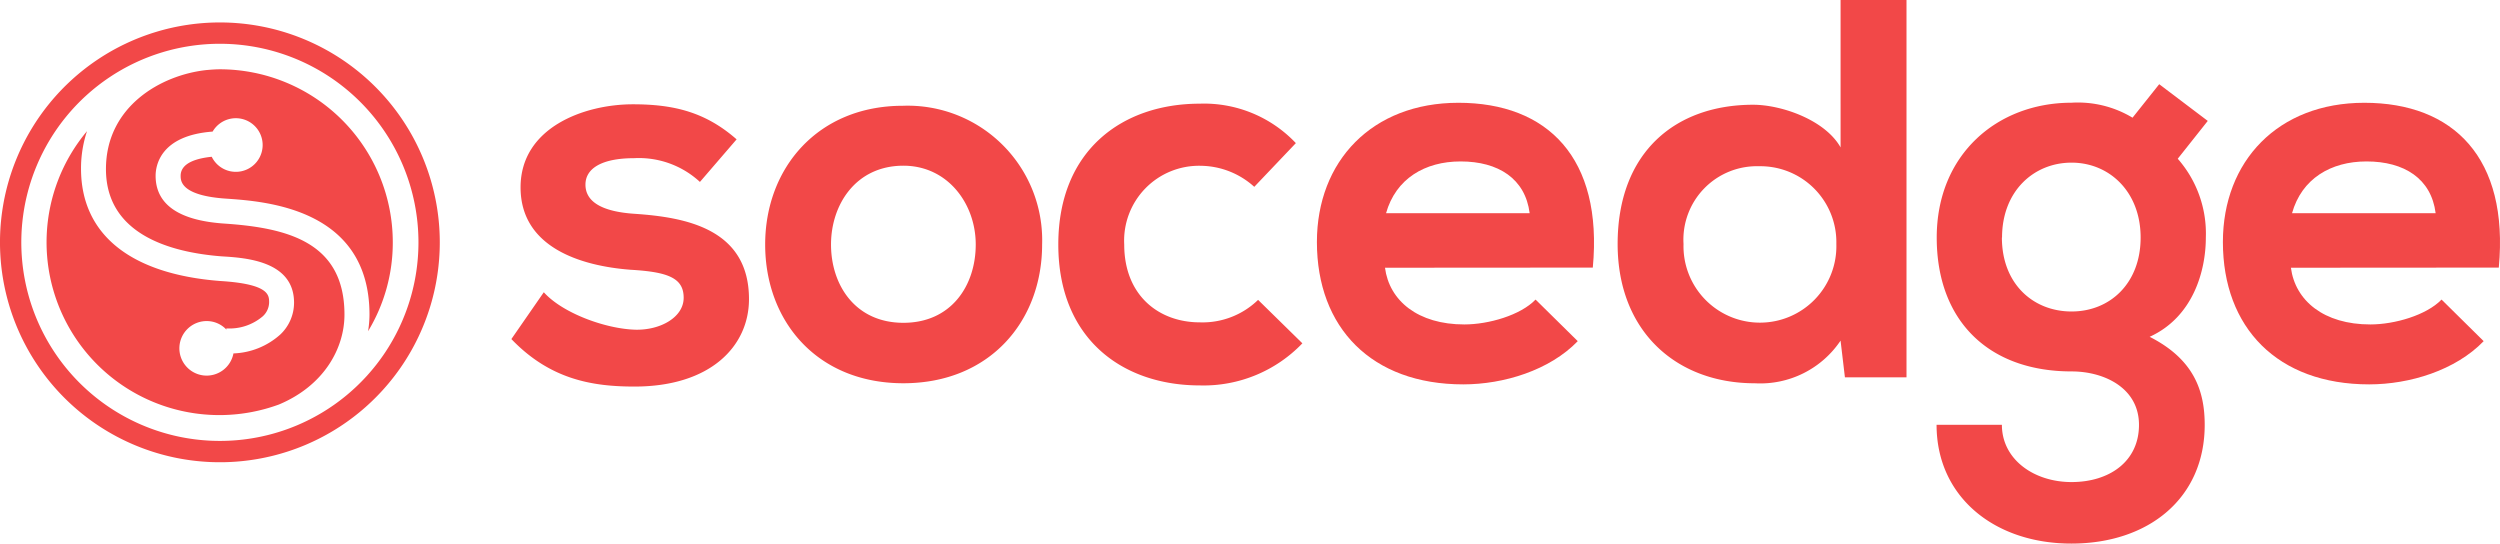
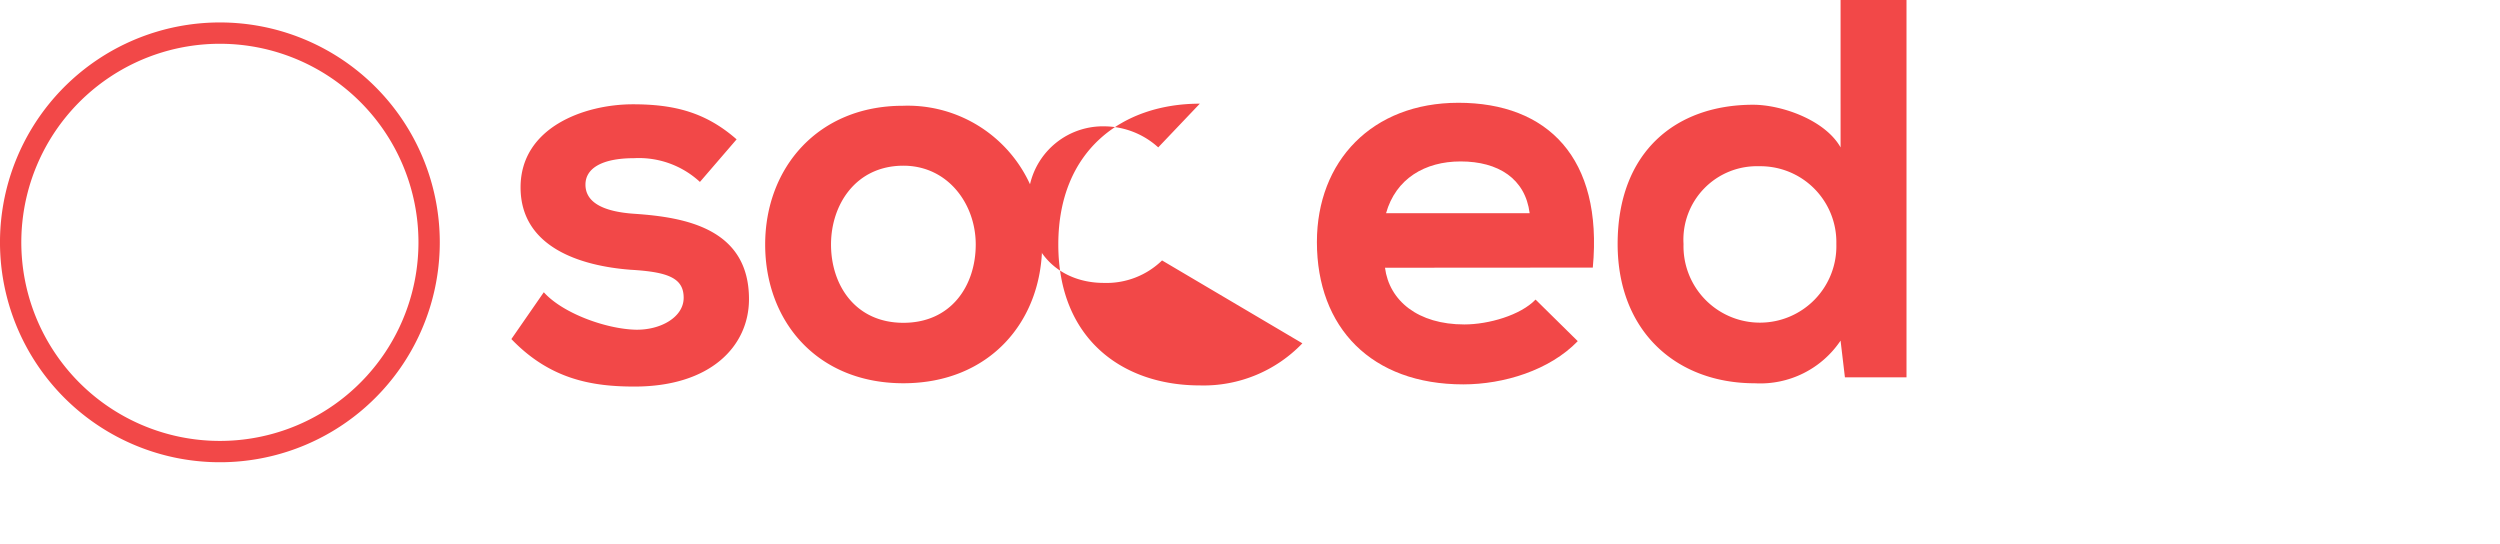
<svg xmlns="http://www.w3.org/2000/svg" width="234.486" height="50.983" viewBox="0 0 234.486 50.983">
  <g id="socedge_WHITE" data-name="socedge WHITE" transform="translate(0.01)">
    <g id="_Type_" data-name="&lt;Type&gt;" transform="translate(0.99)">
      <path id="Path_170" data-name="Path 170" d="M85.515,21.2a8.432,8.432,0,0,0-6.183-2.227c-2.937,0-4.553.913-4.553,2.48s1.468,2.537,4.658,2.74c4.673.323,10.68,1.363,10.68,8,0,4.406-3.6,8.2-10.736,8.2-3.949,0-7.9-.653-11.551-4.455l3.042-4.391c1.771,1.974,5.825,3.443,8.607,3.513,2.333.049,4.511-1.166,4.511-2.993s-1.405-2.424-4.968-2.628c-4.708-.358-10.329-2.108-10.329-7.729s5.972-7.792,10.539-7.792c3.9,0,6.837.759,9.724,3.288Z" transform="translate(-20.866 -4.136)" fill="#f24848" />
      <path id="Path_171" data-name="Path 171" d="M127.686,27.133c0,7.195-4.918,13.013-13.013,13.013S101.71,34.328,101.71,27.133s4.961-13.013,12.914-13.013A12.616,12.616,0,0,1,127.686,27.133Zm-19.8,0c0,3.8,2.277,7.343,6.787,7.343s6.787-3.513,6.787-7.343-2.635-7.392-6.787-7.392c-4.455,0-6.787,3.647-6.787,7.392Z" transform="translate(-30.941 -4.199)" fill="#f24848" />
-       <path id="Path_172" data-name="Path 172" d="M163.732,36.314a12.83,12.83,0,0,1-9.619,3.949c-7.244,0-13.273-4.356-13.273-13.217s6.029-13.209,13.273-13.209a11.846,11.846,0,0,1,9.008,3.7l-3.9,4.1a7.588,7.588,0,0,0-5.01-1.974,7.022,7.022,0,0,0-7.188,7.392c0,4.764,3.239,7.293,7.09,7.293a7.476,7.476,0,0,0,5.466-2.108Z" transform="translate(-42.577 -4.113)" fill="#f24848" />
+       <path id="Path_172" data-name="Path 172" d="M163.732,36.314a12.83,12.83,0,0,1-9.619,3.949c-7.244,0-13.273-4.356-13.273-13.217s6.029-13.209,13.273-13.209l-3.9,4.1a7.588,7.588,0,0,0-5.01-1.974,7.022,7.022,0,0,0-7.188,7.392c0,4.764,3.239,7.293,7.09,7.293a7.476,7.476,0,0,0,5.466-2.108Z" transform="translate(-42.577 -4.113)" fill="#f24848" />
      <path id="Path_173" data-name="Path 173" d="M181.747,29.192c.4,3.092,3.085,5.319,7.441,5.319,2.277,0,5.27-.864,6.682-2.333l3.956,3.9c-2.635,2.733-6.942,4.054-10.736,4.054-8.614,0-13.729-5.319-13.729-13.35,0-7.588,5.171-13.062,13.273-13.062,8.354,0,13.568,5.164,12.605,15.458Zm13.568-5.115c-.408-3.239-2.937-4.855-6.478-4.855-3.345,0-6.078,1.616-6.991,4.855Z" transform="translate(-52.842 -4.08)" fill="#f24848" />
      <path id="Path_174" data-name="Path 174" d="M242.6,0V35.392h-5.776l-.408-3.443a9.076,9.076,0,0,1-8.052,4c-7.343,0-12.858-4.862-12.858-13.062,0-8.607,5.417-13.062,12.711-13.062,2.635,0,6.731,1.405,8.2,4V0ZM221.686,22.885a7.17,7.17,0,1,0,14.334,0,7.125,7.125,0,0,0-7.244-7.293A6.89,6.89,0,0,0,221.686,22.885Z" transform="translate(-64.781)" fill="#f24848" />
-       <path id="Path_175" data-name="Path 175" d="M278.962,11.24l4.553,3.443L280.7,18.231a10.616,10.616,0,0,1,2.635,7.392c0,3.085-1.166,7.441-5.27,9.31,4.153,2.108,5.164,5.066,5.164,8.256,0,6.886-5.263,11.137-12.507,11.137S258.08,49.92,258.08,43.189h6.127c0,3.239,2.993,5.368,6.534,5.368s6.324-1.925,6.324-5.368-3.239-5.01-6.324-5.01c-7.8,0-12.647-4.764-12.647-12.556s5.677-12.647,12.647-12.647a9.928,9.928,0,0,1,5.719,1.405ZM264.207,25.623c0,4.349,2.937,6.935,6.534,6.935s6.478-2.635,6.478-6.935-2.937-7.026-6.478-7.026-6.52,2.67-6.52,7.026Z" transform="translate(-77.44 -3.342)" fill="#f24848" />
-       <path id="Path_176" data-name="Path 176" d="M302.68,29.192c.407,3.092,3.092,5.319,7.448,5.319,2.276,0,5.263-.864,6.682-2.333l3.949,3.9c-2.635,2.733-6.935,4.054-10.736,4.054-8.607,0-13.722-5.319-13.722-13.35,0-7.588,5.164-13.062,13.266-13.062,8.354,0,13.575,5.164,12.612,15.458Zm13.575-5.115c-.407-3.239-2.937-4.855-6.485-4.855-3.345,0-6.078,1.616-6.984,4.855Z" transform="translate(-88.806 -4.08)" fill="#f24848" />
-       <path id="Path_177" data-name="Path 177" d="M38.255,25.481A16.231,16.231,0,0,0,22.046,9.25c-.422,0-.836.035-1.251.07-4.272.457-9.443,3.408-9.443,9.289,0,6.057,5.9,7.8,10.842,8.186,2.192.133,6.8.4,6.8,4.349a4.1,4.1,0,0,1-1.279,2.972A6.942,6.942,0,0,1,23.31,35.9,2.558,2.558,0,1,1,20.8,32.865a2.529,2.529,0,0,1,1.848.8v-.112a4.806,4.806,0,0,0,3.408-1.131,1.806,1.806,0,0,0,.6-1.3c0-.7,0-1.736-4.623-2.017-8.432-.66-13.02-4.4-13.02-10.539a11.088,11.088,0,0,1,.562-3.513,16.21,16.21,0,0,0,18,25.639c4.216-1.764,6.148-5.256,6.148-8.432,0-6.83-5.4-8.136-11.242-8.537-4.293-.281-6.471-1.8-6.471-4.483,0-.92.408-3.78,5.347-4.146a2.515,2.515,0,1,1-.084,2.361c-1.321.134-2.916.541-2.916,1.785,0,.457,0,1.862,4.279,2.143,3.675.253,13.434.913,13.434,10.877a9.739,9.739,0,0,1-.134,1.56,16.041,16.041,0,0,0,2.319-8.34Z" transform="translate(-2.414 -2.751)" fill="#f24848" />
      <path id="Path_178" data-name="Path 178" d="M40.239,24.045A19.625,19.625,0,1,1,20.617,4.42,19.625,19.625,0,0,1,40.239,24.045Z" transform="translate(-0.99 -1.314)" fill="none" stroke="#f24848" stroke-miterlimit="10" stroke-width="2" />
    </g>
  </g>
</svg>